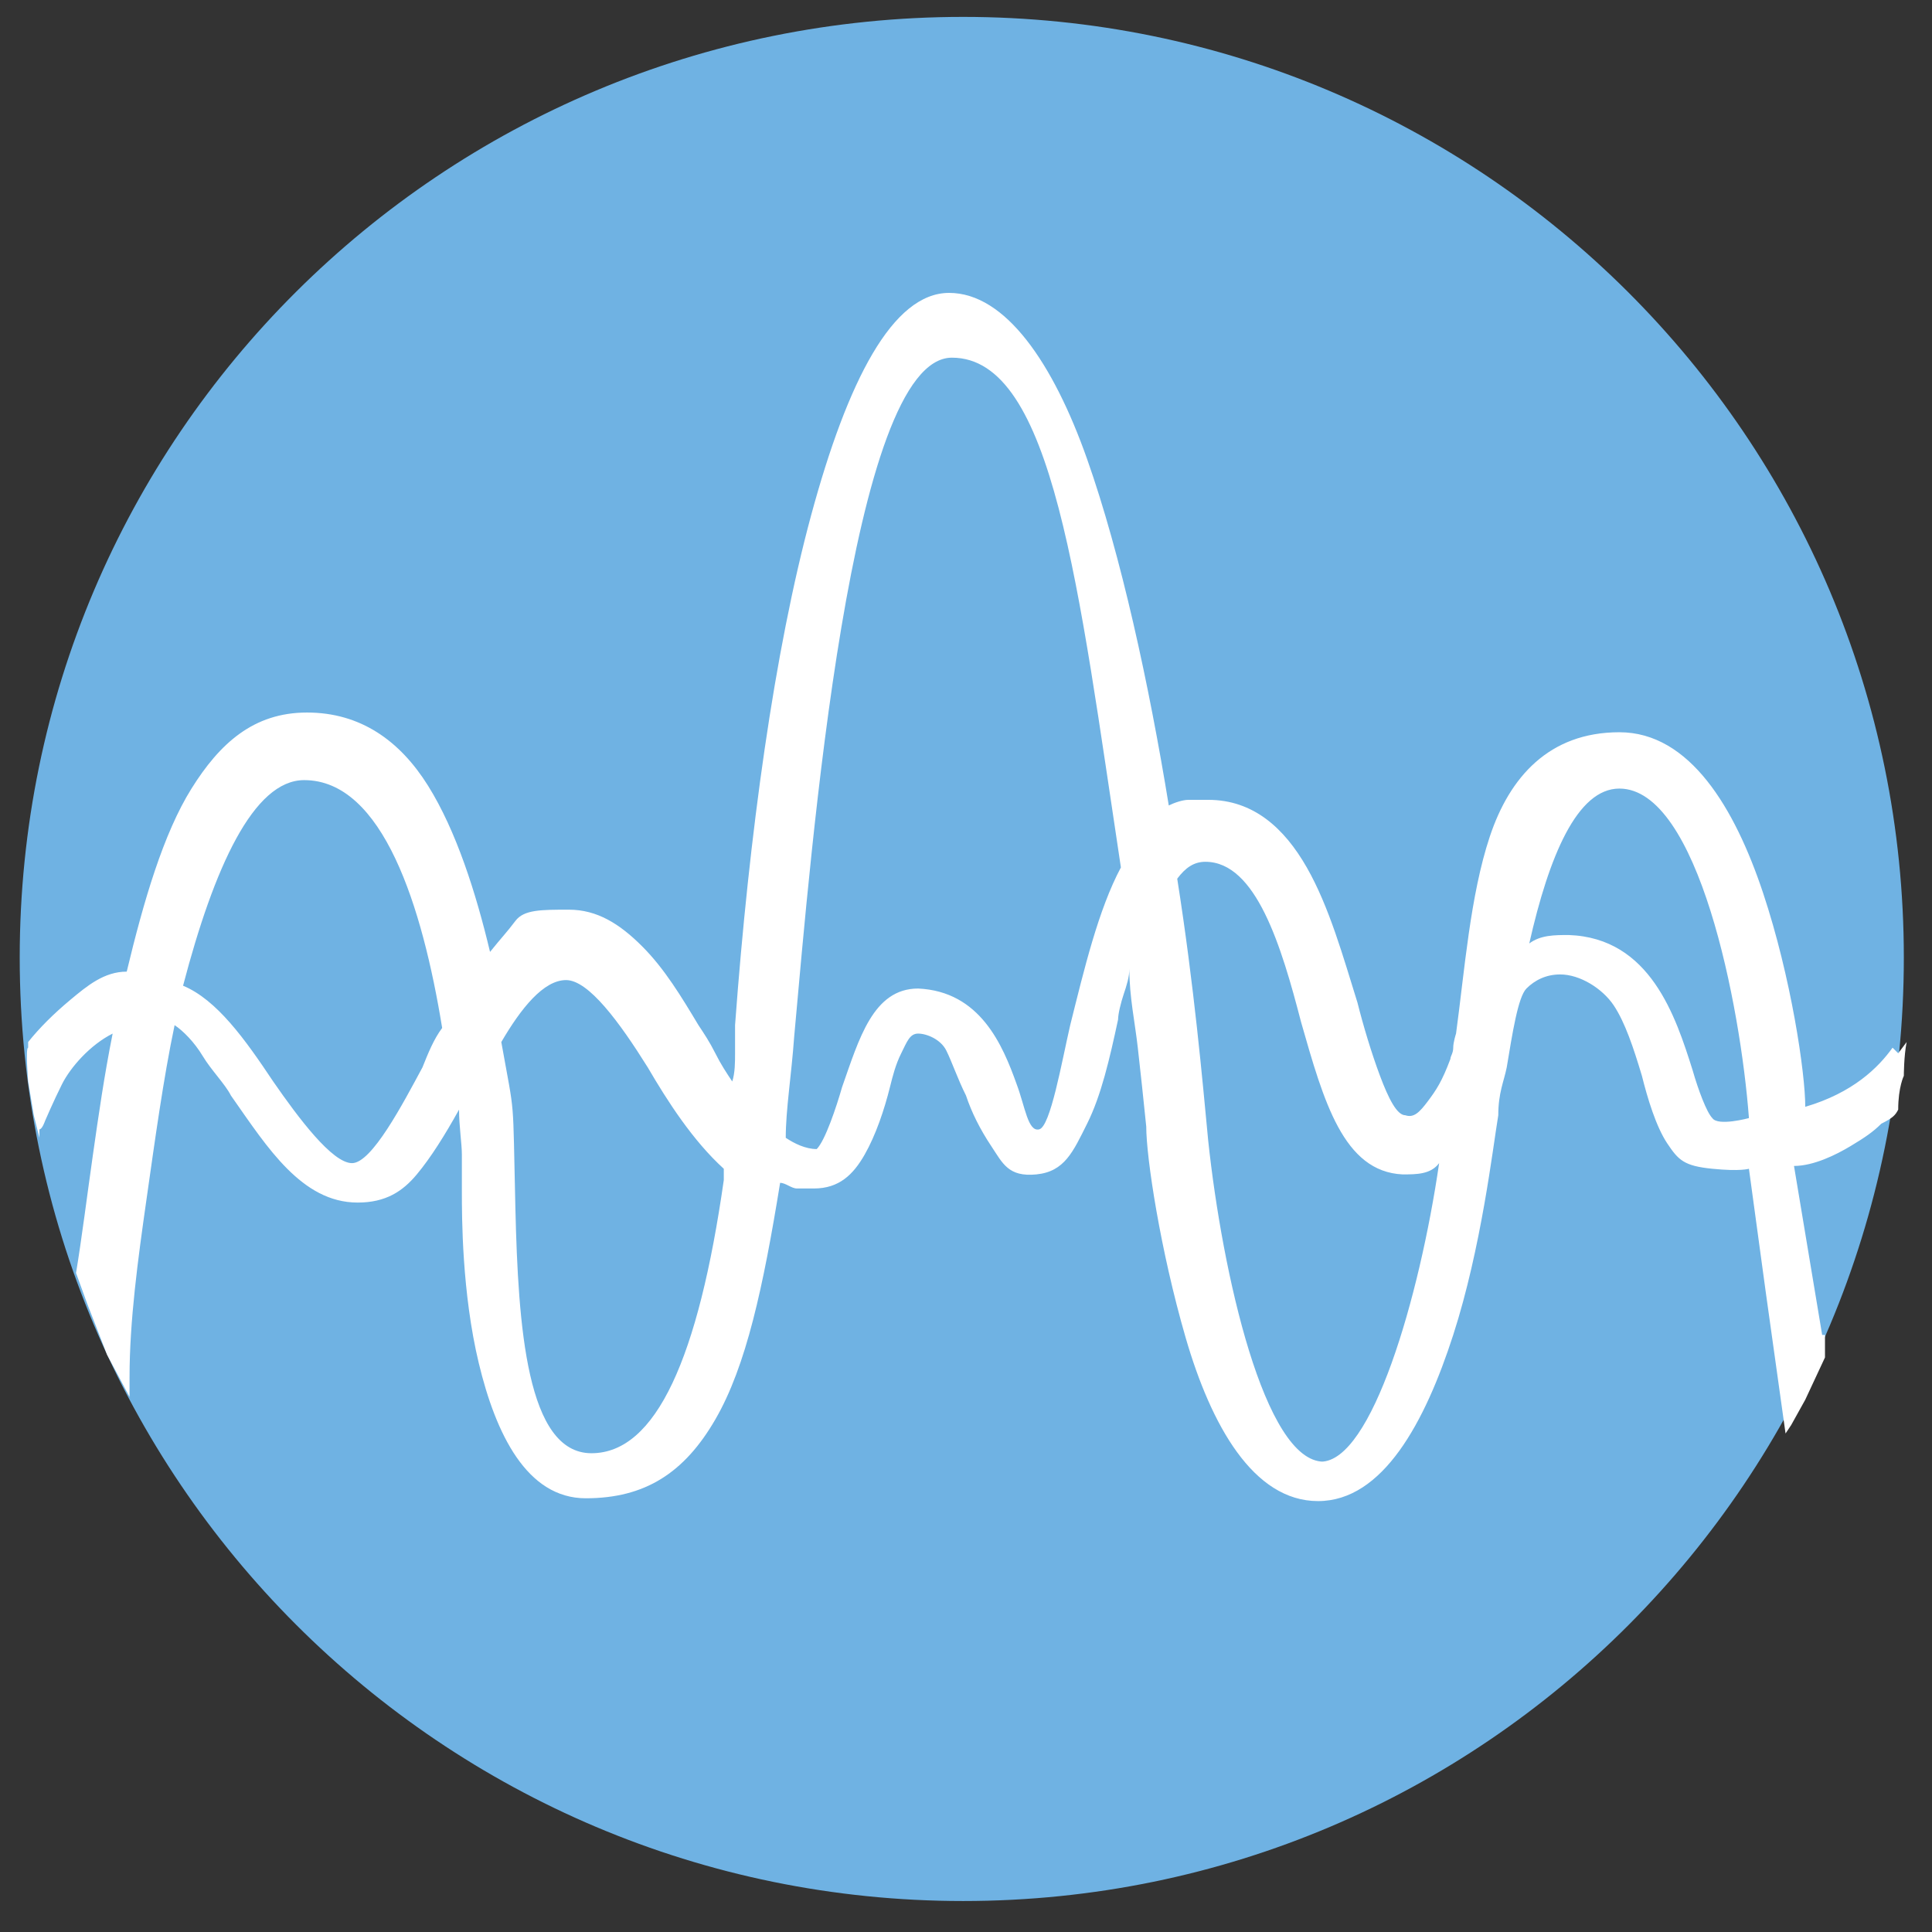
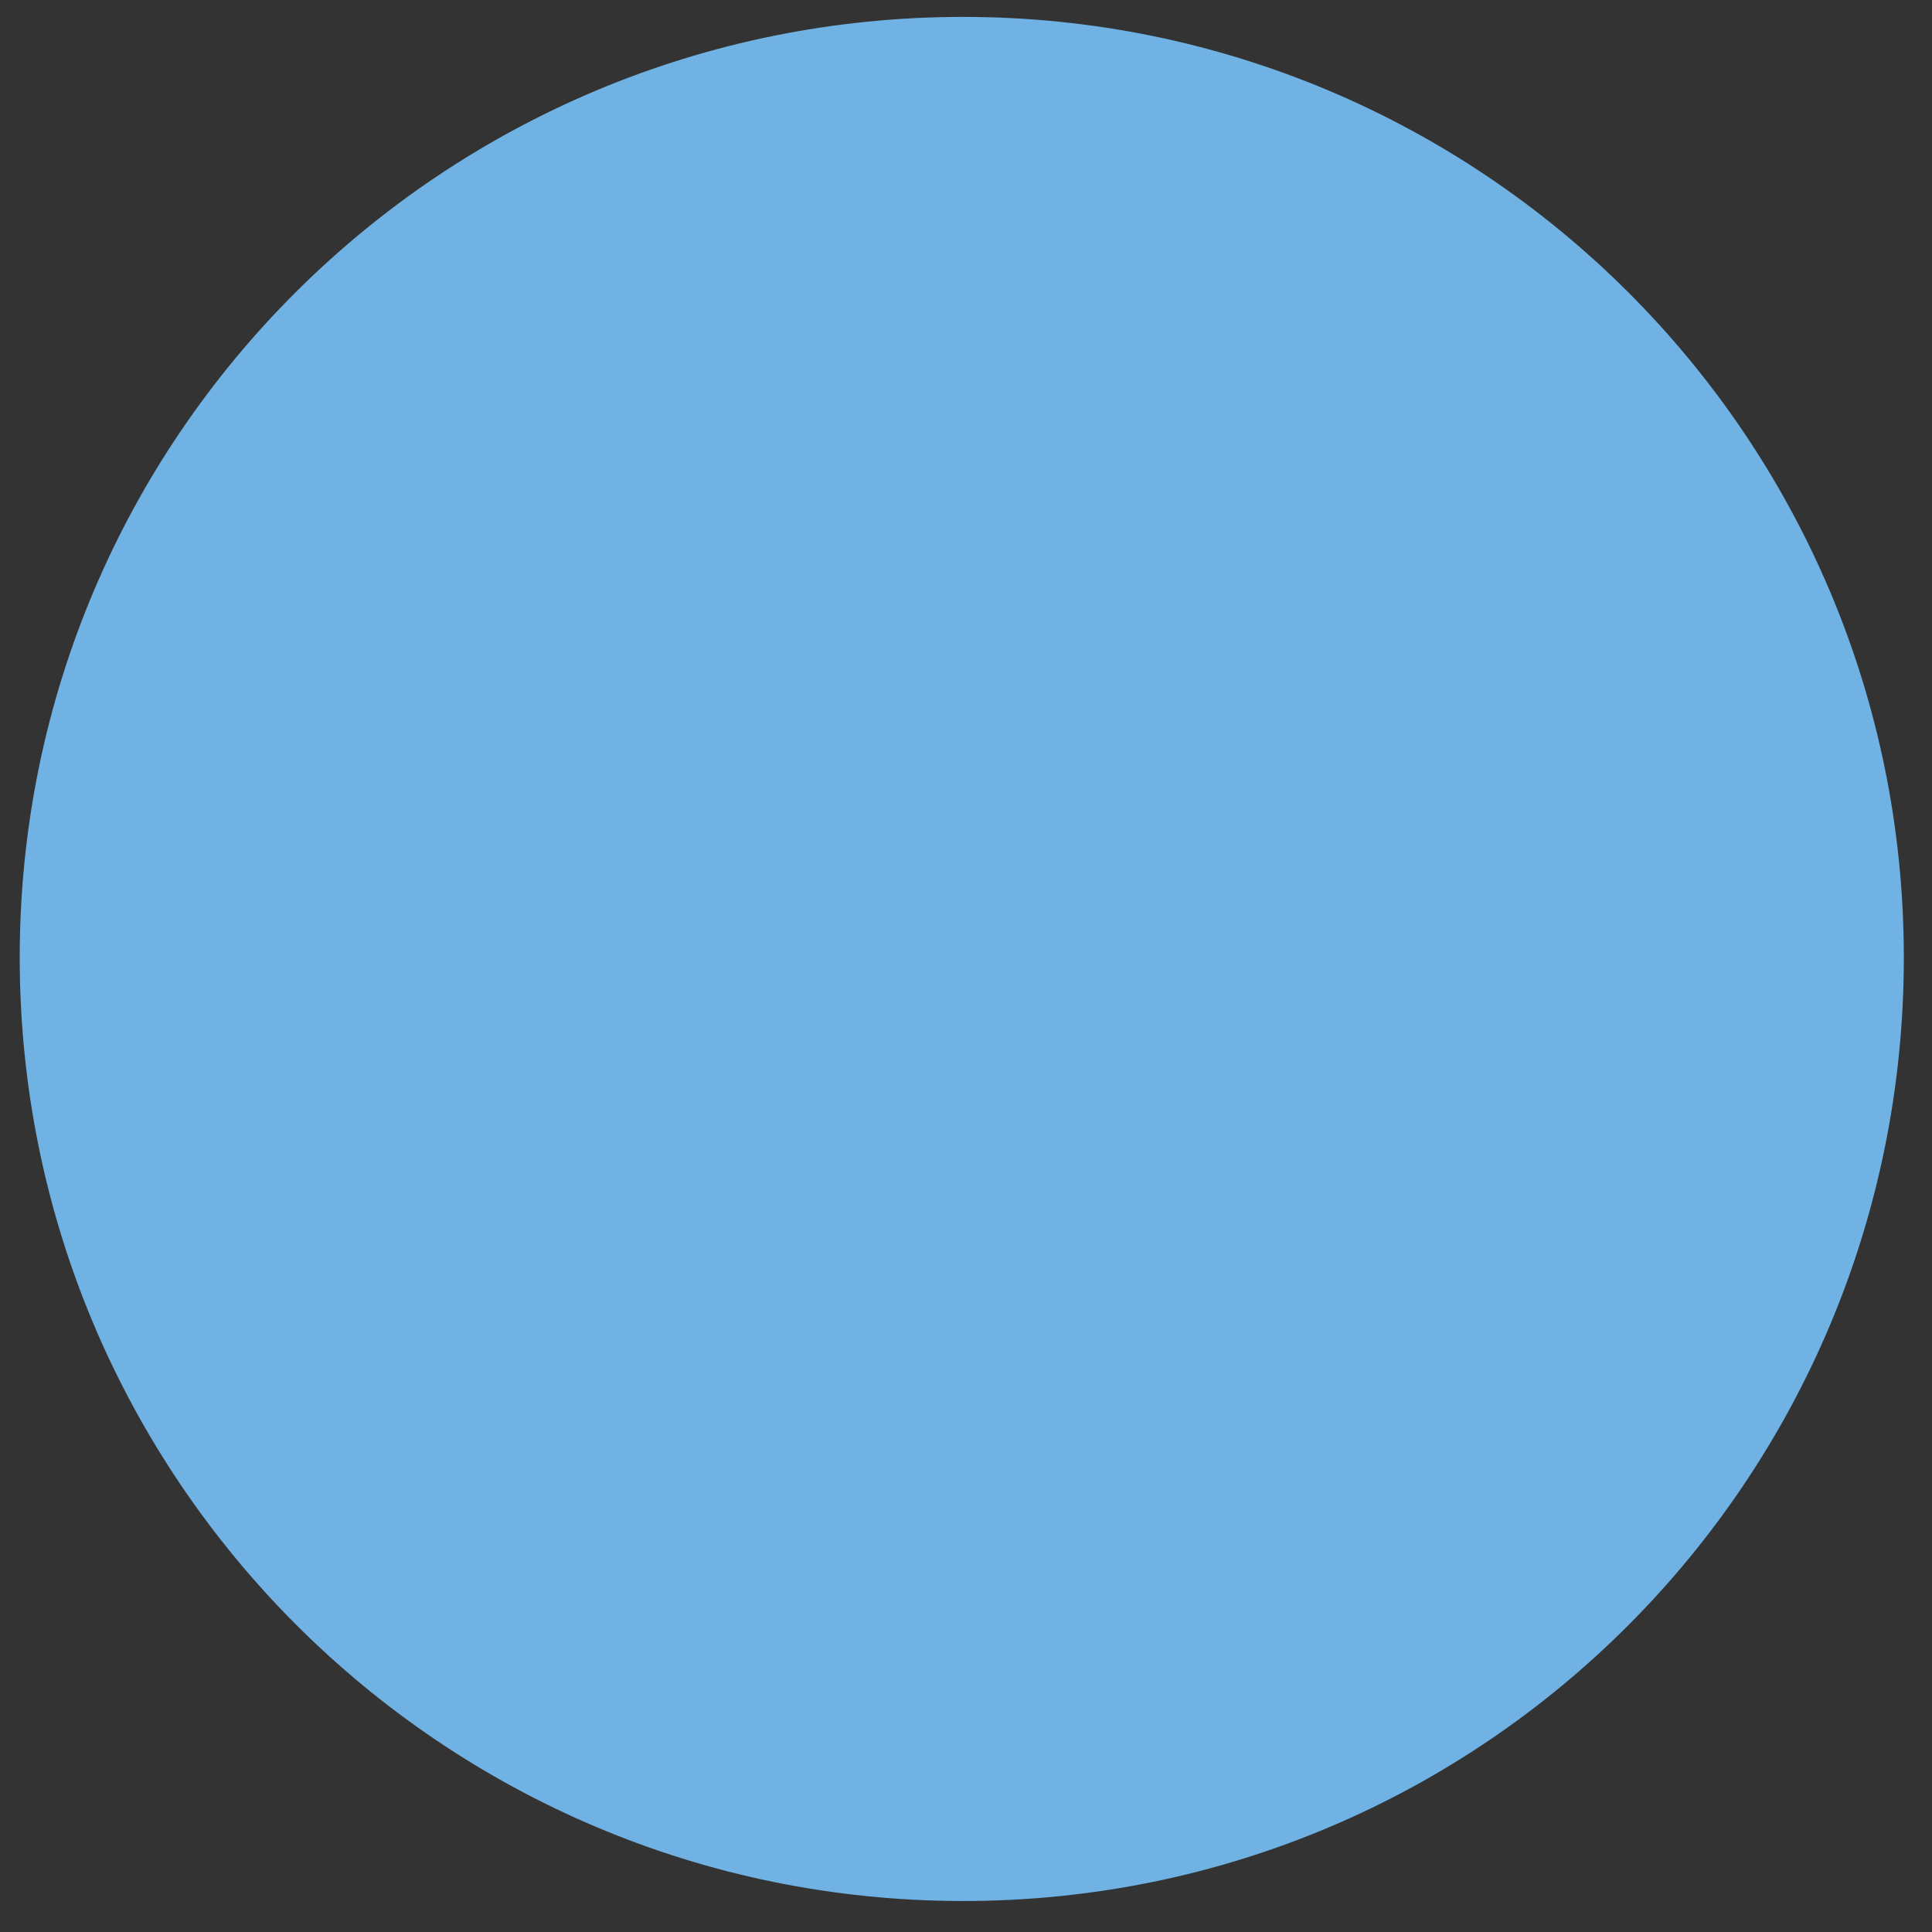
<svg xmlns="http://www.w3.org/2000/svg" id="Layer_1" version="1.1" viewBox="0 0 68.6 68.6">
  <rect x="0" y="0" width="68.6" height="68.6" fill="#333333" stroke="none" />
  <defs>
    <style>
      .st0 {
        fill: #fff;
      }

      .st1 {
        fill: #6fb2e3;
      }
    </style>
  </defs>
  <path class="st1" d="M34.2.6C15.7.6.7,15.5.7,34s15,33.5,33.5,33.5,33.4-15,33.4-33.5S52.6.6,34.2.6Z" />
-   <path class="st0" d="M67.2,37.2c-.5.7-1.4,1.6-3.1,2.1,0-1.2-.5-4.6-1.5-7.6s-2.6-5.7-5.1-5.7-3.9,1.6-4.6,3.7-.9,4.8-1.2,7h0c0,0-.1.3-.1.5s-.1.3-.1.4c-.3.8-.5,1.1-.8,1.5s-.5.6-.8.5c-.3,0-.6-.6-.9-1.4s-.6-1.8-.8-2.6c-.5-1.6-1-3.4-1.8-4.8s-1.9-2.4-3.5-2.4h-.7c-.2,0-.5.1-.7.2-.7-4.3-1.7-8.9-2.9-12.3s-2.9-5.9-4.9-5.9-3.6,3.1-4.9,7.9-2.2,11.3-2.7,18.1v1c0,.3,0,.7-.1,1-.2-.3-.4-.6-.6-1s-.4-.7-.6-1c-.6-1-1.2-2-2-2.8s-1.6-1.3-2.6-1.3-1.6,0-1.9.4-.5.6-.9,1.1c-.5-2.1-1.2-4.3-2.2-5.9s-2.4-2.6-4.3-2.6-3.1,1.1-4.1,2.7-1.7,4-2.3,6.5c-.8,0-1.4.5-2,1s-1.1,1-1.5,1.5v.2c-.1,0,0,1.2,0,1.2l.2,1.2.2.8v-.3c.1,0,.2-.3.2-.3,0,0,.3-.7.6-1.3s1-1.4,1.8-1.8c-.3,1.5-.5,2.9-.7,4.3s-.4,3-.6,4.2l.4,1.1.7,1.8.8,1.5v-.7h0c0-2,.3-4.2.6-6.3s.6-4.3,1-6.2c.3.2.7.6,1,1.1s.8,1,1,1.4c.7,1,1.3,1.9,2,2.6s1.5,1.2,2.5,1.2,1.6-.4,2.1-1,1-1.4,1.5-2.3c0,.6.1,1.2.1,1.6v1.3c0,.9,0,3.6.6,6.1s1.7,4.8,3.8,4.8,3.5-.9,4.6-2.8,1.7-4.7,2.3-8.4c.2,0,.4.2.6.2h.6c.9,0,1.4-.5,1.8-1.2s.7-1.6.9-2.4c.1-.4.2-.8.4-1.2s.3-.7.6-.7.8.2,1,.6.4,1,.7,1.6c.2.6.5,1.2.9,1.8s.6,1.1,1.6,1,1.3-.8,1.8-1.8.8-2.3,1.1-3.7c0-.2.1-.6.2-.9s.2-.6.2-.9c0,1,.2,1.9.3,2.8s.2,1.8.3,2.8c0,1.1.5,4.4,1.4,7.5s2.4,5.8,4.7,5.8,3.8-2.8,4.8-5.9,1.4-6.6,1.6-7.8c0-.8.2-1.2.3-1.7.2-1.2.4-2.5.7-2.8s.7-.5,1.2-.5h0c.7,0,1.5.5,1.9,1.1s.7,1.5,1,2.5c.2.8.5,1.8.9,2.4s.6.8,1.6.9,1.3,0,1.3,0l.6,4.4.7,5,.2-.3.5-.9.7-1.5v-.8h-.1l-.5-3-.5-3c.7,0,1.5-.4,2-.7s.8-.5,1.1-.8c.4-.2.5-.3.6-.5,0-.8.2-1.2.2-1.2,0,0,0-.7.1-1.2l-.3.4ZM15,37.9c-.7,1.3-1.8,3.4-2.5,3.4s-1.9-1.6-2.8-2.9c-1-1.5-2-2.9-3.2-3.4,1.1-4.2,2.5-7.3,4.3-7.3,2.8,0,4.2,4.5,4.9,8.8-.3.4-.5.9-.7,1.4ZM25.7,41.9c-.9,6.3-2.4,9.7-4.7,9.7s-2.6-4.5-2.7-8.7,0-3.1-.5-5.9h0c.7-1.2,1.5-2.2,2.3-2.2s1.9,1.5,2.9,3.1c.7,1.2,1.6,2.6,2.7,3.6v.4ZM38,36.4c-.3,1.3-.7,3.6-1.1,3.7-.4.1-.5-.8-.8-1.6-.5-1.4-1.3-3.3-3.5-3.4-1.6,0-2.1,1.8-2.7,3.5-.2.7-.6,1.9-.9,2.2-.4,0-.8-.2-1.1-.4,0-1,.2-2.2.3-3.6.6-6.6,2-24.1,5.6-24.1s4.5,8.2,6,18.1c-.8,1.5-1.3,3.6-1.8,5.6ZM47,51.9c-2.1,0-3.6-6.7-4.1-11.4-.2-2.1-.5-5.5-1.1-9.3.3-.4.6-.6,1-.6h0c1.8,0,2.7,3,3.4,5.7.8,2.8,1.5,5.3,3.6,5.4h0c.5,0,1,0,1.3-.4-.7,4.8-2.4,10.6-4.2,10.6h0ZM60.8,39.7c-.2-.2-.5-1-.7-1.7-.6-1.9-1.5-4.7-4.4-4.8h0c-.5,0-1,0-1.4.3.7-3.1,1.7-5.5,3.2-5.5,2.8,0,4.3,7.7,4.6,11.7,0,0-1.1.3-1.3,0Z" />
</svg>